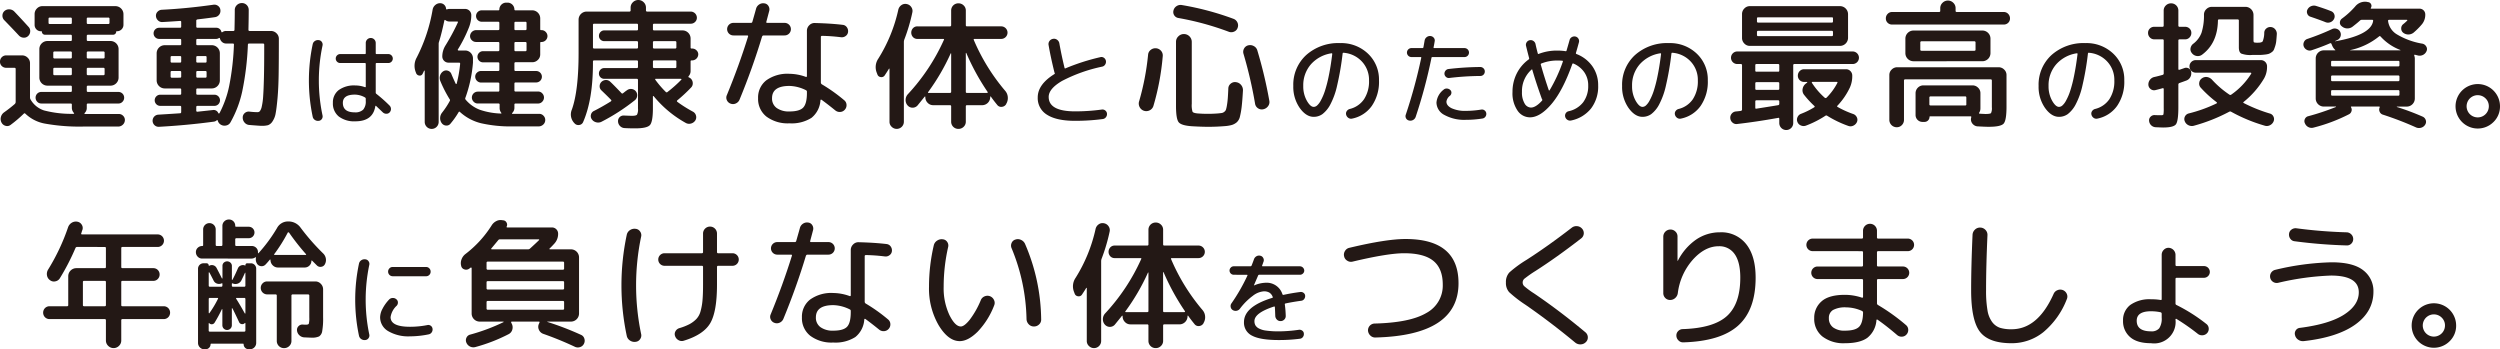
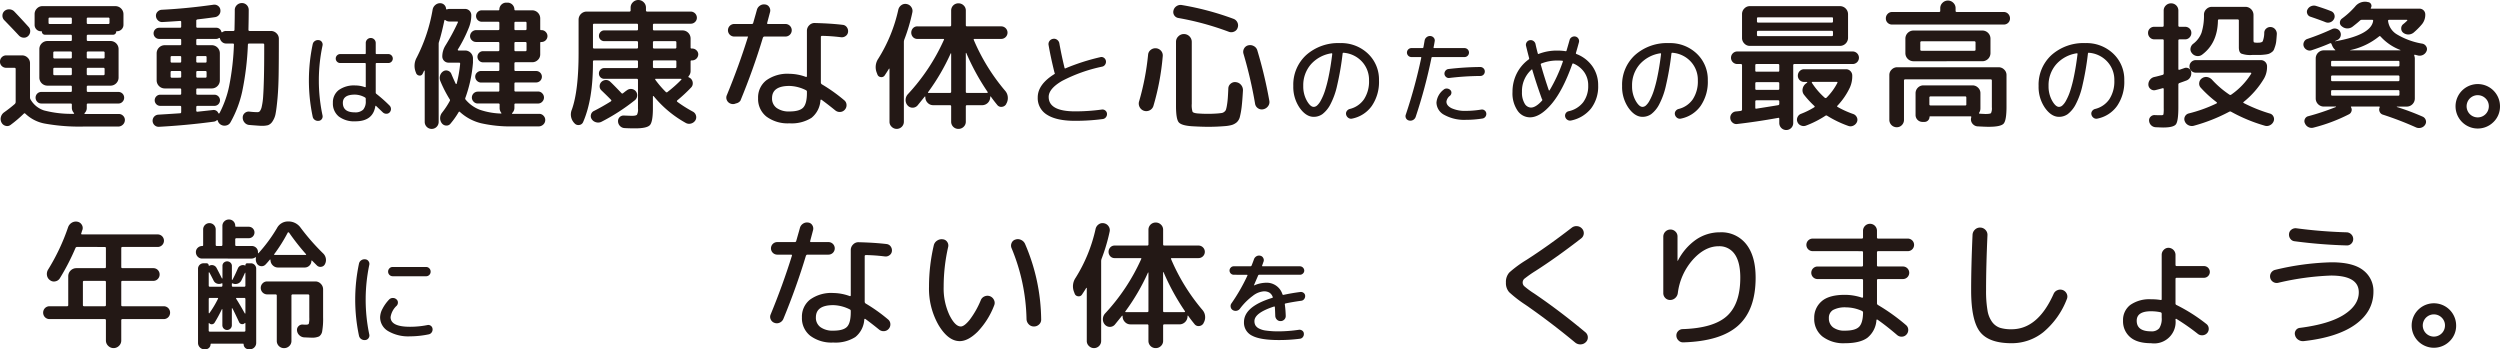
<svg xmlns="http://www.w3.org/2000/svg" id="レイヤー_1" data-name="レイヤー 1" width="688.424" height="96.163" viewBox="0 0 688.424 96.163">
  <defs>
    <style>.cls-1{fill:#231815;}</style>
  </defs>
  <path class="cls-1" d="M605.755,506.169a1.7,1.7,0,0,1-1.229-.48,1.6,1.6,0,0,1-.5-1.21,1.7,1.7,0,0,1,1.728-1.728H610.1a2.135,2.135,0,0,1,1.537.634,2.04,2.04,0,0,1,.653,1.517v9.45a1.141,1.141,0,0,0,.192.614,6.664,6.664,0,0,0,3.649,2.939,29.809,29.809,0,0,0,8.182.941.124.124,0,0,0,.115-.077.127.127,0,0,0-.038-.154,2.1,2.1,0,0,1-.576-1.421v-.883c0-.205-.116-.308-.346-.308H615.4a1.483,1.483,0,0,1-1.114-.48,1.582,1.582,0,0,1-.461-1.133,1.574,1.574,0,0,1,1.575-1.575h8.067c.23,0,.346-.1.346-.307v-1.076a.306.306,0,0,0-.346-.346h-6.415a2.229,2.229,0,0,1-2.19-2.189v-7.913a2.231,2.231,0,0,1,2.19-2.19h6.415c.23,0,.346-.1.346-.307v-1.075a.306.306,0,0,0-.346-.346H616.4a.852.852,0,0,1-.845-.845.1.1,0,0,0-.115-.116h-.154a1.635,1.635,0,0,1-1.229-.518,1.736,1.736,0,0,1-.5-1.248v-2.958a2.139,2.139,0,0,1,.634-1.537,2.042,2.042,0,0,1,1.518-.653h20.128a2.231,2.231,0,0,1,2.189,2.19v2.958a1.77,1.77,0,0,1-1.767,1.766h-.115a.1.1,0,0,0-.116.116.852.852,0,0,1-.845.845h-6.914a.306.306,0,0,0-.346.346v1.075c0,.2.116.307.346.307h6.223a2.231,2.231,0,0,1,2.189,2.19V508.9a2.229,2.229,0,0,1-2.189,2.189h-6.223a.306.306,0,0,0-.346.346v1.076c0,.2.116.307.346.307h8.374a1.574,1.574,0,0,1,1.575,1.575,1.578,1.578,0,0,1-.461,1.133,1.485,1.485,0,0,1-1.114.48h-8.374c-.23,0-.346.1-.346.308v.883a1.927,1.927,0,0,1-.576,1.421.182.182,0,0,0-.057.173q.018.1.1.1h9.372a1.6,1.6,0,0,1,1.191.519,1.562,1.562,0,0,1,.461,1.21,1.748,1.748,0,0,1-.576,1.229,1.808,1.808,0,0,1-1.268.5h-9.488a53.241,53.241,0,0,1-10.544-.787,10.462,10.462,0,0,1-5.473-2.708c-.18-.179-.333-.205-.461-.077a34.887,34.887,0,0,1-3.65,3.111,1.529,1.529,0,0,1-1.363.269,1.742,1.742,0,0,1-1.133-.883,2.089,2.089,0,0,1-.193-1.517,2.25,2.25,0,0,1,.846-1.288,37.441,37.441,0,0,0,3-2.342.785.785,0,0,0,.23-.577v-9.027c0-.23-.1-.346-.307-.346Zm-.5-15.633a1.87,1.87,0,0,1,1.364-.461,1.947,1.947,0,0,1,1.325.576q1.767,1.844,3.956,4.264a1.627,1.627,0,0,1,.442,1.287,1.834,1.834,0,0,1-.595,1.248,1.658,1.658,0,0,1-1.306.423,1.89,1.89,0,0,1-1.229-.615q-1.345-1.459-4.034-4.225a1.73,1.73,0,0,1-.48-1.268A1.675,1.675,0,0,1,605.256,490.536Zm18.208,3.572a.306.306,0,0,0,.346-.345v-1.076a.306.306,0,0,0-.346-.346H617.7c-.205,0-.307.116-.307.346v1.076q0,.345.307.345Zm-4.763,7.913v1.229a.305.305,0,0,0,.345.346h4.418a.306.306,0,0,0,.346-.346v-1.229a.306.306,0,0,0-.346-.346h-4.418A.306.306,0,0,0,618.7,502.021Zm.345,6.185h4.418a.306.306,0,0,0,.346-.346v-1.345a.306.306,0,0,0-.346-.346h-4.418a.306.306,0,0,0-.345.346v1.345A.306.306,0,0,0,619.046,508.206Zm8.873-15.519v1.076a.306.306,0,0,0,.346.345h5.57a.306.306,0,0,0,.346-.345v-1.076a.306.306,0,0,0-.346-.346h-5.57A.306.306,0,0,0,627.919,492.687Zm4.572,8.988h-4.226a.306.306,0,0,0-.346.346v1.229a.306.306,0,0,0,.346.346h4.226a.305.305,0,0,0,.345-.346v-1.229A.306.306,0,0,0,632.491,501.675Zm.345,6.185v-1.345a.306.306,0,0,0-.345-.346h-4.226a.306.306,0,0,0-.346.346v1.345a.306.306,0,0,0,.346.346h4.226A.306.306,0,0,0,632.836,507.86Z" transform="translate(-604.027 -487.501)" />
  <path class="cls-1" d="M647.817,522.418a1.624,1.624,0,0,1-1.21-.422,1.674,1.674,0,0,1,1.018-2.92q4.416-.268,5.992-.384.308,0,.307-.384V517q0-.346-.307-.346h-5.454a1.506,1.506,0,0,1-1.076-.442,1.53,1.53,0,0,1,0-2.189,1.51,1.51,0,0,1,1.076-.442h5.454a.271.271,0,0,0,.307-.307V512.2c0-.23-.1-.346-.307-.346h-4.263a2.229,2.229,0,0,1-2.19-2.189v-7.529a2.231,2.231,0,0,1,2.19-2.189h4.263a.271.271,0,0,0,.307-.307v-1.076q0-.346-.307-.346h-5.762a1.5,1.5,0,0,1-1.075-.442,1.53,1.53,0,0,1,0-2.189,1.5,1.5,0,0,1,1.075-.441h5.762c.205,0,.307-.116.307-.346v-1.23a.271.271,0,0,0-.307-.307q-3.3.231-4.878.307a1.555,1.555,0,0,1-1.21-.461,1.731,1.731,0,0,1-.557-1.191,1.523,1.523,0,0,1,.442-1.19,1.7,1.7,0,0,1,1.171-.538q6.876-.346,14.174-1.383a1.679,1.679,0,0,1,1.306.308,1.566,1.566,0,0,1,.653,1.152,1.748,1.748,0,0,1-.345,1.287,1.731,1.731,0,0,1-1.153.672q-1.5.231-4.8.615-.346.077-.346.346V494.8a.306.306,0,0,0,.346.346h5.108a1.415,1.415,0,0,1,1.46,1.113c.051.154.154.18.307.077a1.653,1.653,0,0,1,1-.307h1.959a.306.306,0,0,0,.346-.346q.077-3.38.077-5.416a1.825,1.825,0,0,1,.576-1.364,1.92,1.92,0,0,1,1.383-.557,1.8,1.8,0,0,1,1.345.557,1.9,1.9,0,0,1,.537,1.364q0,2.037-.077,5.416c0,.231.1.346.308.346h5.877a2.134,2.134,0,0,1,1.536.634,2.04,2.04,0,0,1,.653,1.517v.307q0,5.8-.058,9.527t-.307,6.51q-.25,2.785-.518,4.187a5.579,5.579,0,0,1-.884,2.247,2.487,2.487,0,0,1-1.229,1.018,6.718,6.718,0,0,1-1.729.173q-.576,0-3.341-.231a1.86,1.86,0,0,1-1.345-.633,2.023,2.023,0,0,1-.538-1.4,1.574,1.574,0,0,1,.557-1.249,1.633,1.633,0,0,1,1.287-.4,20.418,20.418,0,0,0,2.228.154.86.86,0,0,0,.653-.288,3.215,3.215,0,0,0,.518-1.268,17.279,17.279,0,0,0,.385-2.843q.134-1.861.211-5.07t.077-7.894v-1.229q0-.308-.346-.307h-3.8q-.345,0-.345.307a78.107,78.107,0,0,1-1.556,12.849,30.277,30.277,0,0,1-3.246,8.547,1.7,1.7,0,0,1-1.191.864,1.978,1.978,0,0,1-1.5-.25,1.8,1.8,0,0,1-.806-1.114.251.251,0,0,0-.135-.115c-.064-.026-.109-.013-.134.039a1.429,1.429,0,0,1-.845.384Q655.461,522,647.817,522.418Zm3.188-19.168V504.4a.306.306,0,0,0,.346.346h2.266c.205,0,.307-.116.307-.346V503.25a.271.271,0,0,0-.307-.307h-2.266C651.121,502.943,651.005,503.045,651.005,503.25Zm2.612,5.647q.308,0,.307-.346V507.4q0-.346-.307-.346h-2.266a.306.306,0,0,0-.346.346v1.152a.306.306,0,0,0,.346.346Zm4.456,8.1v.96a.272.272,0,0,0,.307.308q2.19-.231,4.264-.461a1.365,1.365,0,0,1,1.5.845.179.179,0,0,0,.135.1.182.182,0,0,0,.173-.058,28.15,28.15,0,0,0,2.688-7.529,71.274,71.274,0,0,0,1.306-11.37.271.271,0,0,0-.307-.307h-1.844a1.627,1.627,0,0,1-1.075-.384,1.842,1.842,0,0,1-.615-.96c-.052-.2-.153-.256-.307-.154a1.355,1.355,0,0,1-.769.23h-5.108a.306.306,0,0,0-.346.346v1.076q0,.308.346.307h3.956a2.231,2.231,0,0,1,2.19,2.189v7.529a2.229,2.229,0,0,1-2.19,2.189h-3.956a.306.306,0,0,0-.346.346v1.076q0,.308.346.307h4.609a1.537,1.537,0,1,1,0,3.073h-4.609A.306.306,0,0,0,658.073,517Zm0-13.752V504.4a.306.306,0,0,0,.346.346h2.189c.205,0,.308-.116.308-.346V503.25a.272.272,0,0,0-.308-.307h-2.189Q658.073,502.943,658.073,503.25Zm0,4.149v1.152a.306.306,0,0,0,.346.346h2.189q.308,0,.308-.346V507.4q0-.346-.308-.346h-2.189A.306.306,0,0,0,658.073,507.4Z" transform="translate(-604.027 -487.501)" />
  <path class="cls-1" d="M691.8,520.772a1.491,1.491,0,0,1-1.07-.247,1.354,1.354,0,0,1-.6-.9,48.123,48.123,0,0,1,0-19.92,1.354,1.354,0,0,1,.6-.906,1.5,1.5,0,0,1,1.07-.247,1.106,1.106,0,0,1,.85.508,1.232,1.232,0,0,1,.193.974,46.151,46.151,0,0,0,0,19.261,1.232,1.232,0,0,1-.193.974A1.106,1.106,0,0,1,691.8,520.772Zm10.07.137a6.986,6.986,0,0,1-4.555-1.331,4.573,4.573,0,0,1-1.619-3.745,4.256,4.256,0,0,1,1.6-3.526,7.191,7.191,0,0,1,4.569-1.275,7.68,7.68,0,0,1,2.633.466c.165.037.248-.009.248-.137v-6.256a.219.219,0,0,0-.248-.247h-6.749a1.235,1.235,0,1,1,0-2.469H704.5a.219.219,0,0,0,.248-.247v-2.771a1.372,1.372,0,1,1,2.743,0v2.771c0,.165.073.247.219.247h3.211a1.235,1.235,0,1,1,0,2.469h-3.211c-.146,0-.219.082-.219.247v7.847a.426.426,0,0,0,.165.384,40.246,40.246,0,0,1,3.649,3.238,1.358,1.358,0,0,1,0,1.893,1.2,1.2,0,0,1-.947.357,1.383,1.383,0,0,1-.946-.412q-.111-.11-1.839-1.756c-.091-.055-.155-.027-.192.082Q706.724,520.91,701.869,520.909Zm-.138-7.353q-3.293,0-3.292,2.277,0,2.607,3.292,2.606a3.087,3.087,0,0,0,2.3-.74,3.405,3.405,0,0,0,.714-2.415v-.6a.412.412,0,0,0-.22-.357A5.773,5.773,0,0,0,701.731,513.556Z" transform="translate(-604.027 -487.501)" />
  <path class="cls-1" d="M753.171,495.8a1.523,1.523,0,0,1,1.133.5,1.614,1.614,0,0,1,.48,1.152,1.64,1.64,0,0,1-1.613,1.613h-.154c-.153,0-.23.09-.23.269v3.15a2.044,2.044,0,0,1-.653,1.518,2.138,2.138,0,0,1-1.537.633h-4.609c-.205,0-.307.116-.307.346v1.729q0,.345.307.345h5.685a1.575,1.575,0,1,1,0,3.15h-5.685q-.308,0-.307.346v1.844a.271.271,0,0,0,.307.307h6.222a1.526,1.526,0,0,1,1.134.5,1.624,1.624,0,0,1,0,2.305,1.523,1.523,0,0,1-1.134.5h-6.222a.272.272,0,0,0-.307.308v.883a1.953,1.953,0,0,1-.615,1.421.129.129,0,0,0,.077.231h7.375a1.57,1.57,0,0,1,1.19.537,1.616,1.616,0,0,1,.461,1.23,1.677,1.677,0,0,1-.576,1.21,1.842,1.842,0,0,1-1.267.48h-6.991a36.775,36.775,0,0,1-8.816-.865,13.254,13.254,0,0,1-5.819-3.092c-.154-.153-.283-.14-.385.039a21.893,21.893,0,0,1-2.228,3.15,1.356,1.356,0,0,1-1.19.537,1.569,1.569,0,0,1-1.191-.614,2.251,2.251,0,0,1-.48-1.46,2.442,2.442,0,0,1,.519-1.459,22.274,22.274,0,0,0,2.112-3.189.447.447,0,0,0-.038-.576,34.464,34.464,0,0,1-2.535-4.955,2.21,2.21,0,0,1-.077-1.517,2.076,2.076,0,0,1,.883-1.172,1.444,1.444,0,0,1,1.287-.154,1.5,1.5,0,0,1,.941.884q.384.96,1.191,2.689a.157.157,0,0,0,.269,0,34.326,34.326,0,0,0,.96-5.493c0-.2-.09-.307-.269-.307h-2.958a1.707,1.707,0,0,1-1.69-1.691,5.725,5.725,0,0,1,.922-3.111,58.143,58.143,0,0,0,3.342-6.223c.1-.2.039-.307-.192-.307h-2.151a1.727,1.727,0,0,1-1.075-.384c-.129-.077-.218-.052-.27.076q-.729,3.5-1.459,5.839a1.843,1.843,0,0,0-.115.653v21.473a1.921,1.921,0,1,1-3.842,0V507.015c0-.051-.019-.077-.057-.077a.13.13,0,0,0-.1.038,3.058,3.058,0,0,0-.212.423,3.113,3.113,0,0,1-.211.422.84.84,0,0,1-.941.481,1.035,1.035,0,0,1-.864-.711l-.116-.307a4.673,4.673,0,0,1,.308-3.957,45.6,45.6,0,0,0,4.379-13.214,2.124,2.124,0,0,1,.768-1.267,1.97,1.97,0,0,1,1.383-.461,1.6,1.6,0,0,1,1.037.442,1.637,1.637,0,0,1,.5,1.017c0,.206.1.282.308.231a1.442,1.442,0,0,1,.576-.116h4.341a1.706,1.706,0,0,1,1.728,1.729,9.118,9.118,0,0,1-.653,3.38,37.975,37.975,0,0,1-3.034,6.031.153.153,0,0,0-.02.193.186.186,0,0,0,.173.115h1.844a2.165,2.165,0,0,1,2.151,2.151v1.191a36.961,36.961,0,0,1-2.074,9.641.475.475,0,0,0,.076.576,9.494,9.494,0,0,0,3.9,2.766,19.879,19.879,0,0,0,5.82,1.037.121.121,0,0,0,.115-.077.076.076,0,0,0-.038-.115,2.141,2.141,0,0,1-.461-1.383v-.883A.273.273,0,0,0,741.3,516h-5.723a1.519,1.519,0,0,1-1.133-.5,1.614,1.614,0,0,1-.48-1.152,1.64,1.64,0,0,1,1.613-1.614h5.608a.305.305,0,0,0,.346-.345v-1.844q0-.308-.346-.308H736.5a1.64,1.64,0,0,1-1.613-1.613,1.485,1.485,0,0,1,.48-1.114,1.582,1.582,0,0,1,1.133-.461h4.686q.346,0,.346-.307v-1.767q0-.307-.346-.308h-4.148a1.509,1.509,0,0,1-1.076-.441,1.53,1.53,0,0,1,0-2.189,1.506,1.506,0,0,1,1.076-.442h4.148a.306.306,0,0,0,.346-.346v-1.844a.306.306,0,0,0-.346-.346h-6.069a1.606,1.606,0,0,1-1.152-.48,1.52,1.52,0,0,1-.5-1.133,1.71,1.71,0,0,1,1.652-1.652h6.069q.346,0,.346-.307v-1.652a.305.305,0,0,0-.346-.345h-4.494a1.575,1.575,0,1,1,0-3.15h4.571a.238.238,0,0,0,.269-.269,1.905,1.905,0,0,1,1.843-1.844h.461a1.9,1.9,0,0,1,1.845,1.844.237.237,0,0,0,.268.269H750.6a2.231,2.231,0,0,1,2.19,2.189v3.035a.2.2,0,0,0,.23.23Zm-4.149-.307v-1.652a.3.3,0,0,0-.345-.345h-2.689q-.308,0-.307.345v1.652a.271.271,0,0,0,.307.307h2.689Q749.022,495.8,749.022,495.491Zm0,5.762v-1.844a.306.306,0,0,0-.345-.346h-2.689c-.205,0-.307.116-.307.346v1.844c0,.23.1.346.307.346h2.689A.306.306,0,0,0,749.022,501.253Z" transform="translate(-604.027 -487.501)" />
  <path class="cls-1" d="M762.2,521.419l-.077-.077a3.436,3.436,0,0,1-.615-3.687q1.844-5.186,1.844-15.557v-9.219a2.231,2.231,0,0,1,2.19-2.19h11.792a.306.306,0,0,0,.346-.345v-.73a2.006,2.006,0,0,1,.634-1.5,2.086,2.086,0,0,1,2.958,0,2.009,2.009,0,0,1,.633,1.5v.73a.306.306,0,0,0,.346.345h11.984a1.707,1.707,0,0,1,1.691,1.691,1.562,1.562,0,0,1-.5,1.171,1.655,1.655,0,0,1-1.191.48H784.169a.305.305,0,0,0-.345.346v1.152a.305.305,0,0,0,.345.346h7.836a2.231,2.231,0,0,1,2.19,2.189V500.6a.238.238,0,0,0,.269.269h.192a1.618,1.618,0,0,1,1.153.48,1.524,1.524,0,0,1,.5,1.133,1.708,1.708,0,0,1-1.652,1.652h-.192a.238.238,0,0,0-.269.269v2.65a2.093,2.093,0,0,1-.538,1.422.2.2,0,0,0-.057.192.183.183,0,0,0,.134.153,1.494,1.494,0,0,1,.538.346,1.749,1.749,0,0,1,.519,1.229,1.61,1.61,0,0,1-.48,1.229,42.866,42.866,0,0,1-3.765,3.5c-.154.153-.154.295,0,.422a35.678,35.678,0,0,0,4.264,2.689,1.7,1.7,0,0,1,.864,1.057,1.657,1.657,0,0,1-.173,1.363,2,2,0,0,1-1.19.864,1.875,1.875,0,0,1-1.46-.173,30.644,30.644,0,0,1-8.8-7.336.111.111,0,0,0-.134-.058c-.065.013-.1.045-.1.1v3.227q0,3.725-.807,4.647t-4.072.922q-1.691,0-2.919-.076a1.852,1.852,0,0,1-1.248-.557,1.886,1.886,0,0,1-.557-1.287,1.52,1.52,0,0,1,1.613-1.613q1.92.076,2.228.076,1.113,0,1.383-.307a3.135,3.135,0,0,0,.269-1.69V509.55a.306.306,0,0,0-.346-.346h-8.95a1.443,1.443,0,0,1-1.46-1.459,1.476,1.476,0,0,1,.423-1.057,1.379,1.379,0,0,1,1.037-.441h8.95a.306.306,0,0,0,.346-.346v-1.46q0-.307-.346-.307H767.652q-.345,0-.345.307v.461q0,9.988-2.689,16.172a1.324,1.324,0,0,1-1.1.844A1.393,1.393,0,0,1,762.2,521.419Zm5.416-3.38q2.266-1.152,4.609-2.612c.179-.154.205-.294.077-.423q-.807-.845-2.651-2.611a1.5,1.5,0,0,1-.5-1.153,1.626,1.626,0,0,1,.5-1.191,1.82,1.82,0,0,1,1.211-.518,1.662,1.662,0,0,1,1.21.48q.805.73,3.034,3.073c.154.205.32.23.5.077.127-.1.307-.244.537-.423a6.121,6.121,0,0,1,.538-.384,1.7,1.7,0,0,1,1.268-.346,1.717,1.717,0,0,1,1.536,1.883,1.751,1.751,0,0,1-.614,1.19,55.1,55.1,0,0,1-9.22,5.954,2.022,2.022,0,0,1-1.478.134,2,2,0,0,1-1.21-.864,1.53,1.53,0,0,1-.192-1.286A1.5,1.5,0,0,1,767.614,518.039Zm-.307-23.662v6.146a.306.306,0,0,0,.345.346h11.716a.306.306,0,0,0,.346-.346v-1.344a.306.306,0,0,0-.346-.346h-8.95a1.444,1.444,0,0,1-1.46-1.46,1.475,1.475,0,0,1,.423-1.056,1.38,1.38,0,0,1,1.037-.442h8.95a.306.306,0,0,0,.346-.346v-1.152a.306.306,0,0,0-.346-.346H767.652A.305.305,0,0,0,767.307,494.377Zm16.517,4.8v1.344a.306.306,0,0,0,.345.346h5.762a.306.306,0,0,0,.346-.346v-1.344a.306.306,0,0,0-.346-.346h-5.762A.305.305,0,0,0,783.824,499.179Zm0,5.262v1.46a.306.306,0,0,0,.345.346h5.762a.306.306,0,0,0,.346-.346v-1.46q0-.307-.346-.307h-5.762Q783.824,504.134,783.824,504.441Zm4.033,8.374a35.355,35.355,0,0,0,3.8-3.38c.051-.1.012-.179-.116-.231H784.63q-.308,0-.115.308a27.132,27.132,0,0,0,2.843,3.3A.327.327,0,0,0,787.857,512.815Z" transform="translate(-604.027 -487.501)" />
-   <path class="cls-1" d="M806.66,515.984a1.82,1.82,0,0,1-1.441.058,1.747,1.747,0,0,1-1.037-.961,1.632,1.632,0,0,1,0-1.383q3.381-8.218,5.839-16.133c.051-.2-.026-.307-.23-.307h-3.765a1.729,1.729,0,1,1,0-3.457h4.763a.385.385,0,0,0,.422-.307q.77-2.688,1-3.535a2,2,0,0,1,.846-1.209,1.941,1.941,0,0,1,1.421-.327,1.482,1.482,0,0,1,1.133.692,1.715,1.715,0,0,1,.249,1.344q-.269,1.036-.806,3.035-.078.308.23.307h4.763a1.729,1.729,0,1,1,0,3.457h-5.761q-.27,0-.423.346-2.613,8.682-6.184,17.324A1.957,1.957,0,0,1,806.66,515.984Zm29.4-21.645a1.57,1.57,0,0,1,1.153.653,1.818,1.818,0,0,1,.345,1.306,1.544,1.544,0,0,1-.652,1.114,1.746,1.746,0,0,1-1.268.345,49.323,49.323,0,0,0-5.186-.384q-.384,0-.384.308v12.6a.619.619,0,0,0,.307.461,45.07,45.07,0,0,1,6.146,4.379,1.706,1.706,0,0,1,.615,1.248,1.818,1.818,0,0,1-.461,1.325,1.789,1.789,0,0,1-1.268.634,1.9,1.9,0,0,1-1.383-.442q-2.227-1.8-3.725-2.881-.27-.192-.346.116a6.69,6.69,0,0,1-2.478,4.839,10.208,10.208,0,0,1-6.05,1.5,9.8,9.8,0,0,1-6.357-1.863,6.172,6.172,0,0,1-2.285-5.052,5.969,5.969,0,0,1,2.247-4.916,9.981,9.981,0,0,1,6.395-1.806,13.475,13.475,0,0,1,4.494.846q.308.077.308-.231V495.99a2.1,2.1,0,0,1,.653-1.536,1.975,1.975,0,0,1,1.536-.615Q832.877,493.955,836.064,494.339Zm-9.833,18.745v-.308a.429.429,0,0,0-.231-.422,10.754,10.754,0,0,0-4.571-1.191q-4.8,0-4.8,3.38a3.176,3.176,0,0,0,1.268,2.689,5.729,5.729,0,0,0,3.533.961q2.766,0,3.784-1.076T826.231,513.084Z" transform="translate(-604.027 -487.501)" />
+   <path class="cls-1" d="M806.66,515.984a1.82,1.82,0,0,1-1.441.058,1.747,1.747,0,0,1-1.037-.961,1.632,1.632,0,0,1,0-1.383q3.381-8.218,5.839-16.133h-3.765a1.729,1.729,0,1,1,0-3.457h4.763a.385.385,0,0,0,.422-.307q.77-2.688,1-3.535a2,2,0,0,1,.846-1.209,1.941,1.941,0,0,1,1.421-.327,1.482,1.482,0,0,1,1.133.692,1.715,1.715,0,0,1,.249,1.344q-.269,1.036-.806,3.035-.078.308.23.307h4.763a1.729,1.729,0,1,1,0,3.457h-5.761q-.27,0-.423.346-2.613,8.682-6.184,17.324A1.957,1.957,0,0,1,806.66,515.984Zm29.4-21.645a1.57,1.57,0,0,1,1.153.653,1.818,1.818,0,0,1,.345,1.306,1.544,1.544,0,0,1-.652,1.114,1.746,1.746,0,0,1-1.268.345,49.323,49.323,0,0,0-5.186-.384q-.384,0-.384.308v12.6a.619.619,0,0,0,.307.461,45.07,45.07,0,0,1,6.146,4.379,1.706,1.706,0,0,1,.615,1.248,1.818,1.818,0,0,1-.461,1.325,1.789,1.789,0,0,1-1.268.634,1.9,1.9,0,0,1-1.383-.442q-2.227-1.8-3.725-2.881-.27-.192-.346.116a6.69,6.69,0,0,1-2.478,4.839,10.208,10.208,0,0,1-6.05,1.5,9.8,9.8,0,0,1-6.357-1.863,6.172,6.172,0,0,1-2.285-5.052,5.969,5.969,0,0,1,2.247-4.916,9.981,9.981,0,0,1,6.395-1.806,13.475,13.475,0,0,1,4.494.846q.308.077.308-.231V495.99a2.1,2.1,0,0,1,.653-1.536,1.975,1.975,0,0,1,1.536-.615Q832.877,493.955,836.064,494.339Zm-9.833,18.745v-.308a.429.429,0,0,0-.231-.422,10.754,10.754,0,0,0-4.571-1.191q-4.8,0-4.8,3.38a3.176,3.176,0,0,0,1.268,2.689,5.729,5.729,0,0,0,3.533.961q2.766,0,3.784-1.076T826.231,513.084Z" transform="translate(-604.027 -487.501)" />
  <path class="cls-1" d="M845.628,507.975l-.191-.5a4.146,4.146,0,0,1,.46-3.842,42.534,42.534,0,0,0,5.493-13.444,2.092,2.092,0,0,1,.845-1.268,1.839,1.839,0,0,1,1.46-.307,1.915,1.915,0,0,1,1.267.826,1.824,1.824,0,0,1,.308,1.44,49.3,49.3,0,0,1-2.228,7.529,2.069,2.069,0,0,0-.115.653v21.972a1.967,1.967,0,0,1-1.959,1.959,1.948,1.948,0,0,1-1.4-.576,1.853,1.853,0,0,1-.6-1.383V506.477c0-.051-.019-.077-.057-.077a.132.132,0,0,0-.1.038q-.384.656-1.152,1.806a1.053,1.053,0,0,1-1.1.48A1.074,1.074,0,0,1,845.628,507.975Zm23.758,14.443a2,2,0,0,1-1.44.576,1.967,1.967,0,0,1-2-2V516.81a.306.306,0,0,0-.346-.346h-4.61a2.036,2.036,0,0,1-1.517-.653,2.135,2.135,0,0,1-.634-1.537V514.2a.129.129,0,0,0-.057-.115c-.039-.026-.084-.013-.135.038l-1.959,2.42a1.819,1.819,0,0,1-2.727,0,2.171,2.171,0,0,1-.557-1.537,2.326,2.326,0,0,1,.595-1.536,55,55,0,0,0,9.949-14.981c.1-.179.039-.269-.192-.269h-7.106a1.606,1.606,0,0,1-1.21-.5,1.811,1.811,0,0,1,0-2.458,1.607,1.607,0,0,1,1.21-.5h8.95a.306.306,0,0,0,.346-.345v-4a1.969,1.969,0,0,1,2-2,1.992,1.992,0,0,1,1.44.577,1.9,1.9,0,0,1,.6,1.42v4q0,.345.307.345H879.7a1.737,1.737,0,0,1,1.249.5,1.717,1.717,0,0,1,0,2.458,1.736,1.736,0,0,1-1.249.5h-7.337q-.269,0-.192.269a54.526,54.526,0,0,0,8.682,14.059,2.957,2.957,0,0,1,.691,1.709,3.047,3.047,0,0,1-.422,1.825l-.039.115a1.535,1.535,0,0,1-1.191.73,1.366,1.366,0,0,1-1.267-.538q-1.154-1.42-1.729-2.266a.094.094,0,0,0-.115-.058.091.091,0,0,0-.077.1v.115a2.231,2.231,0,0,1-2.189,2.19h-4.226c-.205,0-.307.116-.307.346V521A1.9,1.9,0,0,1,869.386,522.418Zm-3.783-9.334c.23,0,.346-.1.346-.308V502.251a.126.126,0,0,0-.116-.076,57.96,57.96,0,0,1-6.223,10.679c-.1.153-.064.23.116.23Zm4.379-10.948v10.64a.271.271,0,0,0,.307.308h5.57a.163.163,0,0,0,.134-.077.137.137,0,0,0,.02-.153A63.224,63.224,0,0,1,870.1,502.06.121.121,0,0,0,869.982,502.136Z" transform="translate(-604.027 -487.501)" />
  <path class="cls-1" d="M900.075,520.772q-5.076,0-7.682-1.647a5.331,5.331,0,0,1-2.607-4.8q0-3.567,4.582-6.42a.221.221,0,0,0,.082-.33l-.054-.109a.236.236,0,0,1-.028-.11q-1.043-4.226-1.591-7.436a1.433,1.433,0,0,1,.246-1.125,1.481,1.481,0,0,1,.988-.6,1.394,1.394,0,0,1,1.112.261,1.5,1.5,0,0,1,.617.974q.631,3.512,1.427,6.749.054.247.274.137a58.663,58.663,0,0,1,9.576-3.073,1.169,1.169,0,0,1,.987.165,1.285,1.285,0,0,1,.549.823,1.367,1.367,0,0,1-.192,1.029,1.249,1.249,0,0,1-.823.59,42.588,42.588,0,0,0-11.057,3.937q-3.678,2.154-3.677,4.4,0,3.978,7.271,3.978a53.406,53.406,0,0,0,7.326-.494,1.235,1.235,0,0,1,.974.247,1.2,1.2,0,0,1,.48.851,1.366,1.366,0,0,1-.274.988,1.287,1.287,0,0,1-.851.521A57.522,57.522,0,0,1,900.075,520.772Z" transform="translate(-604.027 -487.501)" />
  <path class="cls-1" d="M920.6,517.885a2.052,2.052,0,0,1-2.765-.922,2.069,2.069,0,0,1-.116-1.613,70.567,70.567,0,0,0,2.459-12.791,1.855,1.855,0,0,1,.73-1.325,2.054,2.054,0,0,1,2.842.268,1.932,1.932,0,0,1,.461,1.479,68.807,68.807,0,0,1-2.574,13.714A1.985,1.985,0,0,1,920.6,517.885Zm7.913-25.428a1.656,1.656,0,0,1-1.344-2.075,1.921,1.921,0,0,1,.845-1.191,1.991,1.991,0,0,1,1.421-.307,78.232,78.232,0,0,1,14.251,3.8,1.884,1.884,0,0,1,1.076.98,1.854,1.854,0,0,1,.076,1.479,1.672,1.672,0,0,1-.959,1.056,1.871,1.871,0,0,1-1.461.057A77.89,77.89,0,0,0,928.511,492.457Zm15.864,17.669a2.1,2.1,0,0,1,1.422.788,2.217,2.217,0,0,1,.5,1.517q-.156,2.764-.346,4.4a21.342,21.342,0,0,1-.48,2.747,2.984,2.984,0,0,1-.9,1.613,3.912,3.912,0,0,1-1.287.71,9.823,9.823,0,0,1-1.939.327q-2.306.192-4.533.192-1.923,0-4.534-.154-2.958-.192-3.687-1.114t-.73-4.494V499.025a2.036,2.036,0,0,1,.653-1.517,2.131,2.131,0,0,1,1.537-.634,2.167,2.167,0,0,1,2.151,2.151V516.08a6.153,6.153,0,0,0,.211,2.19q.212.345,1.324.46,1.383.115,2.881.116,1.383,0,2.883-.116.691-.077.979-.115a1.475,1.475,0,0,0,.652-.307,1.28,1.28,0,0,0,.48-.6,8.6,8.6,0,0,0,.27-1.19q.152-.864.23-1.863t.155-2.805a1.74,1.74,0,0,1,.672-1.325A1.783,1.783,0,0,1,944.375,510.126Zm5.264,5.954a118.058,118.058,0,0,0-3.19-13.751,1.824,1.824,0,0,1,.155-1.46,1.748,1.748,0,0,1,1.152-.884,2.081,2.081,0,0,1,1.537.212,1.926,1.926,0,0,1,.959,1.171,123.39,123.39,0,0,1,3.305,13.867,1.858,1.858,0,0,1-.328,1.479,2.145,2.145,0,0,1-1.286.864,1.819,1.819,0,0,1-1.48-.249A1.845,1.845,0,0,1,949.639,516.08Z" transform="translate(-604.027 -487.501)" />
  <path class="cls-1" d="M965.787,519.674q-2.112,0-3.868-2.469a10.143,10.143,0,0,1-1.756-6.036,11.041,11.041,0,0,1,3.566-8.52,13.248,13.248,0,0,1,9.33-3.278,10.634,10.634,0,0,1,7.669,2.908,9.792,9.792,0,0,1,3.031,7.381,11.672,11.672,0,0,1-1.989,7.024,8.746,8.746,0,0,1-5.447,3.484,1.263,1.263,0,0,1-1.014-.219,1.5,1.5,0,0,1-.605-.906,1.2,1.2,0,0,1,.192-.96,1.407,1.407,0,0,1,.824-.576,6.67,6.67,0,0,0,3.924-2.689,8.947,8.947,0,0,0,1.372-5.158,7.376,7.376,0,0,0-1.962-5.213,7.64,7.64,0,0,0-5.035-2.415q-.221-.054-.275.219a77.339,77.339,0,0,1-1.5,8.739,20.645,20.645,0,0,1-1.935,5.378,8,8,0,0,1-2.139,2.566A4.108,4.108,0,0,1,965.787,519.674Zm4.912-17.5a9.423,9.423,0,0,0-5.693,3.046,8.752,8.752,0,0,0-2.1,5.954,8.051,8.051,0,0,0,.975,4.047q.972,1.715,1.906,1.715a1.473,1.473,0,0,0,.906-.371,4.882,4.882,0,0,0,1.042-1.385,15.445,15.445,0,0,0,1.112-2.579,36.731,36.731,0,0,0,1.084-4.212q.548-2.647.96-6.023a.242.242,0,0,0-.055-.151A.116.116,0,0,0,970.7,502.169Z" transform="translate(-604.027 -487.501)" />
  <path class="cls-1" d="M992.046,520.689a1.169,1.169,0,0,1-.823-.589,1.188,1.188,0,0,1-.083-1.029,139.877,139.877,0,0,0,4.253-15.639c.037-.147-.019-.22-.164-.22h-2.5a1.235,1.235,0,1,1,0-2.469h2.991a.259.259,0,0,0,.274-.22q.109-.6.33-1.866a1.479,1.479,0,0,1,.576-.932,1.434,1.434,0,0,1,1.042-.3,1.31,1.31,0,0,1,.906.48,1.107,1.107,0,0,1,.247.974q-.082.549-.3,1.646c-.037.146.027.22.192.22h8.286a1.235,1.235,0,1,1,0,2.469h-8.78c-.164,0-.256.064-.274.192a139.308,139.308,0,0,1-4.363,16.3,1.547,1.547,0,0,1-1.81.987Zm19.892-3.018a1.129,1.129,0,0,1,.9.234,1.152,1.152,0,0,1,.467.809,1.294,1.294,0,0,1-.248.933,1.215,1.215,0,0,1-.823.494,29.127,29.127,0,0,1-4.554.357,11.326,11.326,0,0,1-5.885-1.331,3.921,3.921,0,0,1-2.209-3.416,4.97,4.97,0,0,1,1.948-3.54,1.211,1.211,0,0,1,.919-.329,1.419,1.419,0,0,1,.919.384.962.962,0,0,1,.329.8,1.136,1.136,0,0,1-.384.795,2.443,2.443,0,0,0-.987,1.62q0,1.125,1.454,1.837a8.906,8.906,0,0,0,3.9.714A27.2,27.2,0,0,0,1011.938,517.671Zm-8.835-8.7a1.1,1.1,0,0,1-.878-.275,1.223,1.223,0,0,1-.439-.823,1.288,1.288,0,0,1,.3-.919,1.232,1.232,0,0,1,.85-.453,79.093,79.093,0,0,1,8.7-.548,1.241,1.241,0,0,1,.891.356,1.172,1.172,0,0,1,.37.878,1.218,1.218,0,0,1-1.234,1.235A76.133,76.133,0,0,0,1003.1,508.974Z" transform="translate(-604.027 -487.501)" />
  <path class="cls-1" d="M1025.326,519.812a4.135,4.135,0,0,1-3.415-1.853,8.423,8.423,0,0,1-1.386-5.144,11.117,11.117,0,0,1,1.153-5.048,10.707,10.707,0,0,1,3.264-3.869.351.351,0,0,0,.165-.384q-.3-1.1-.85-3.347a1.24,1.24,0,0,1,.164-1.016,1.257,1.257,0,0,1,.823-.576,1.328,1.328,0,0,1,1.016.192,1.381,1.381,0,0,1,.6.851q.22,1.07.631,2.606c.036.147.128.183.275.11a13.833,13.833,0,0,1,5.1-.905,14.774,14.774,0,0,1,2.25.164.224.224,0,0,0,.3-.192q.356-1.208.823-2.854a1.259,1.259,0,0,1,.617-.822,1.383,1.383,0,0,1,1-.165,1.267,1.267,0,0,1,.823.6,1.25,1.25,0,0,1,.138.987q-.357,1.344-.823,2.909a.252.252,0,0,0,.164.329,9.5,9.5,0,0,1,4.377,3.388,8.966,8.966,0,0,1,1.577,5.255,9.931,9.931,0,0,1-1.962,6.351,9.469,9.469,0,0,1-5.5,3.306,1.326,1.326,0,0,1-1.014-.191,1.376,1.376,0,0,1-.605-.851,1.249,1.249,0,0,1,.934-1.509,6.9,6.9,0,0,0,4.006-2.456,7.425,7.425,0,0,0,1.4-4.65,6.262,6.262,0,0,0-1.07-3.622,6.891,6.891,0,0,0-3.019-2.415c-.128-.055-.228,0-.3.165q-2.606,7.326-5.72,10.988T1025.326,519.812Zm.44-13.143a7.917,7.917,0,0,0-2.634,6.146,5.863,5.863,0,0,0,.726,3.183,2.078,2.078,0,0,0,1.743,1.125q1.317,0,3.045-1.894.165-.219.055-.356l-.055-.055a1.266,1.266,0,0,0-.054-.137q-1.538-4.253-2.607-7.93C1025.948,506.587,1025.875,506.559,1025.766,506.669Zm7.106-2.5a11.664,11.664,0,0,0-4.418.823.23.23,0,0,0-.137.3q.878,3.156,2.2,7.052a.124.124,0,0,0,.1.068.127.127,0,0,0,.123-.041,42.3,42.3,0,0,0,3.65-7.9c.036-.164-.019-.247-.164-.247A11.808,11.808,0,0,0,1032.872,504.172Z" transform="translate(-604.027 -487.501)" />
  <path class="cls-1" d="M1056.331,519.674q-2.112,0-3.868-2.469a10.143,10.143,0,0,1-1.756-6.036,11.041,11.041,0,0,1,3.566-8.52,13.248,13.248,0,0,1,9.33-3.278,10.63,10.63,0,0,1,7.668,2.908,9.789,9.789,0,0,1,3.032,7.381,11.666,11.666,0,0,1-1.99,7.024,8.742,8.742,0,0,1-5.446,3.484,1.263,1.263,0,0,1-1.014-.219,1.5,1.5,0,0,1-.605-.906,1.2,1.2,0,0,1,.192-.96,1.407,1.407,0,0,1,.824-.576,6.673,6.673,0,0,0,3.924-2.689,8.947,8.947,0,0,0,1.372-5.158,7.376,7.376,0,0,0-1.962-5.213,7.64,7.64,0,0,0-5.036-2.415c-.146-.036-.238.037-.274.219a77.339,77.339,0,0,1-1.5,8.739,20.645,20.645,0,0,1-1.935,5.378,8,8,0,0,1-2.139,2.566A4.108,4.108,0,0,1,1056.331,519.674Zm4.912-17.5a9.423,9.423,0,0,0-5.693,3.046,8.752,8.752,0,0,0-2.1,5.954,8.051,8.051,0,0,0,.975,4.047q.972,1.715,1.906,1.715a1.473,1.473,0,0,0,.906-.371,4.882,4.882,0,0,0,1.042-1.385,15.445,15.445,0,0,0,1.112-2.579,36.731,36.731,0,0,0,1.084-4.212q.548-2.647.96-6.023a.242.242,0,0,0-.055-.151A.116.116,0,0,0,1061.243,502.169Z" transform="translate(-604.027 -487.501)" />
  <path class="cls-1" d="M1082.347,521.65a1.555,1.555,0,0,1-1.229-.384,1.724,1.724,0,0,1-.615-1.153,1.7,1.7,0,0,1,.365-1.286,1.655,1.655,0,0,1,1.172-.634q.845-.076,1.344-.154a.375.375,0,0,0,.345-.384V505.478a.306.306,0,0,0-.345-.346h-.922a1.729,1.729,0,1,1,0-3.457h31.69a1.729,1.729,0,1,1,0,3.457h-15.979a.306.306,0,0,0-.346.346v15.864a1.921,1.921,0,1,1-3.841,0v-1.113q0-.346-.307-.27Q1087.724,521.035,1082.347,521.65Zm3.534-32.459h24.852a2.229,2.229,0,0,1,2.19,2.19v6.568a2.229,2.229,0,0,1-2.19,2.19h-24.852a2.04,2.04,0,0,1-1.518-.653,2.135,2.135,0,0,1-.634-1.537v-6.568a2.139,2.139,0,0,1,.634-1.537A2.044,2.044,0,0,1,1085.881,489.191Zm1.5,16.287v1.46a.271.271,0,0,0,.308.307h5.992a.271.271,0,0,0,.307-.307v-1.46c0-.23-.1-.346-.307-.346h-5.992C1087.481,505.132,1087.379,505.248,1087.379,505.478Zm0,4.994v1.46a.271.271,0,0,0,.308.307h5.992a.271.271,0,0,0,.307-.307v-1.46q0-.346-.307-.346h-5.992C1087.481,510.126,1087.379,510.241,1087.379,510.472Zm0,4.993v1.691c0,.23.1.32.308.268q4.416-.692,5.992-.96a.362.362,0,0,0,.307-.384v-.615q0-.345-.307-.345h-5.992C1087.481,515.12,1087.379,515.235,1087.379,515.465Zm21.395-22.087v-.806a.271.271,0,0,0-.306-.307h-20.282q-.346,0-.346.307v.806a.306.306,0,0,0,.346.346h20.282Q1108.774,493.724,1108.774,493.378Zm0,3.726v-.768q0-.346-.306-.346h-20.282a.306.306,0,0,0-.346.346v.768a.306.306,0,0,0,.346.346h20.282Q1108.774,497.45,1108.774,497.1Zm6.608,23.97a2,2,0,0,1-.98,1.017,1.75,1.75,0,0,1-1.364.1,29.17,29.17,0,0,1-5.838-2.8.427.427,0,0,0-.538,0,26.929,26.929,0,0,1-5.3,2.689,1.837,1.837,0,0,1-1.4-.019,1.678,1.678,0,0,1-.98-.979,1.6,1.6,0,0,1,.02-1.306,1.7,1.7,0,0,1,.94-.922,21.024,21.024,0,0,0,3.65-1.8q.269-.155.039-.385a26.02,26.02,0,0,1-2.8-3.034,1.993,1.993,0,0,1-.423-1.633,2.334,2.334,0,0,1,.884-1.479l.346-.269c.051-.051.07-.095.058-.134a.089.089,0,0,0-.1-.058h-.769a1.7,1.7,0,0,1-1.728-1.728,1.736,1.736,0,0,1,.5-1.249,1.642,1.642,0,0,1,1.229-.518h11.524a1.642,1.642,0,0,1,1.229.518,1.736,1.736,0,0,1,.5,1.249,7.56,7.56,0,0,1-.691,3.342,19.088,19.088,0,0,1-3.38,4.917c-.153.153-.129.281.077.383a25.43,25.43,0,0,0,4.264,1.921,1.707,1.707,0,0,1,.979.884A1.514,1.514,0,0,1,1115.382,521.074Zm-8.374-6.684a16.54,16.54,0,0,0,2.958-4.034c.1-.2.051-.307-.154-.307h-6.684a.191.191,0,0,0-.173.1.127.127,0,0,0,.02.172,19.846,19.846,0,0,0,3.5,4.072A.372.372,0,0,0,1107.008,514.39Z" transform="translate(-604.027 -487.501)" />
  <path class="cls-1" d="M1125.061,494.262a1.7,1.7,0,0,1-1.229-.48,1.607,1.607,0,0,1-.5-1.21,1.737,1.737,0,0,1,.5-1.249,1.639,1.639,0,0,1,1.229-.518h12.907q.345,0,.345-.307v-.73a2.006,2.006,0,0,1,.634-1.5,2.085,2.085,0,0,1,2.957,0,2.006,2.006,0,0,1,.634,1.5v.73q0,.307.346.307h12.907a1.642,1.642,0,0,1,1.229.518,1.737,1.737,0,0,1,.5,1.249,1.607,1.607,0,0,1-.5,1.21,1.706,1.706,0,0,1-1.229.48Zm23.585,28.041a1.925,1.925,0,0,1-1.306-.576,1.88,1.88,0,0,1-.576-1.268,1.768,1.768,0,0,1,.077-.615q.077-.308-.153-.307h-11.14a.17.17,0,0,0-.193.192,1.379,1.379,0,0,1-1.344,1.345h-.576a1.9,1.9,0,0,1-1.92-1.921v-5.992a2.163,2.163,0,0,1,2.15-2.151h13.522a2.134,2.134,0,0,1,1.536.634,2.04,2.04,0,0,1,.653,1.517v4.187a2.155,2.155,0,0,1-.346,1.191.128.128,0,0,0-.019.172.189.189,0,0,0,.173.1l1.537.077c.895,0,1.421-.083,1.574-.25a3.064,3.064,0,0,0,.23-1.593V509.7q0-.346-.306-.346h-23.547a.306.306,0,0,0-.346.346V520.5a2,2,0,0,1-.576,1.44,1.9,1.9,0,0,1-1.422.6,2.031,2.031,0,0,1-2.035-2.035V508.167a2.039,2.039,0,0,1,.652-1.517,2.135,2.135,0,0,1,1.537-.634h27.887a2.133,2.133,0,0,1,1.537.634,2.04,2.04,0,0,1,.653,1.517v8.681q0,3.8-.788,4.687t-4.128.883Q1150.719,522.418,1148.646,522.3Zm-15.826-17.939H1130.9a2.231,2.231,0,0,1-2.189-2.189V498.1a2.229,2.229,0,0,1,2.189-2.189h19.053a2.231,2.231,0,0,1,2.19,2.189v4.072a2.233,2.233,0,0,1-2.19,2.189Zm0-5.147v1.959c0,.2.116.307.346.307h14.52q.345,0,.345-.307v-1.959a.305.305,0,0,0-.345-.346h-14.52A.306.306,0,0,0,1132.82,499.217Zm12.676,17.017V514.39q0-.346-.307-.346h-9.526a.306.306,0,0,0-.346.346v1.844c0,.2.116.307.346.307h9.526A.271.271,0,0,0,1145.5,516.234Z" transform="translate(-604.027 -487.501)" />
  <path class="cls-1" d="M1171.019,519.674q-2.114,0-3.869-2.469a10.142,10.142,0,0,1-1.755-6.036,11.038,11.038,0,0,1,3.566-8.52,13.245,13.245,0,0,1,9.329-3.278,10.631,10.631,0,0,1,7.669,2.908,9.792,9.792,0,0,1,3.031,7.381,11.672,11.672,0,0,1-1.989,7.024,8.744,8.744,0,0,1-5.446,3.484,1.265,1.265,0,0,1-1.015-.219,1.494,1.494,0,0,1-.6-.906,1.193,1.193,0,0,1,.192-.96,1.405,1.405,0,0,1,.823-.576,6.67,6.67,0,0,0,3.924-2.689,8.947,8.947,0,0,0,1.372-5.158,7.371,7.371,0,0,0-1.962-5.213,7.635,7.635,0,0,0-5.035-2.415c-.146-.036-.238.037-.274.219a77.09,77.09,0,0,1-1.5,8.739,20.649,20.649,0,0,1-1.934,5.378,8.012,8.012,0,0,1-2.14,2.566A4.107,4.107,0,0,1,1171.019,519.674Zm4.912-17.5a9.426,9.426,0,0,0-5.694,3.046,8.756,8.756,0,0,0-2.1,5.954,8.061,8.061,0,0,0,.974,4.047q.973,1.715,1.907,1.715a1.475,1.475,0,0,0,.906-.371,4.92,4.92,0,0,0,1.042-1.385,15.367,15.367,0,0,0,1.111-2.579,36.317,36.317,0,0,0,1.084-4.212q.547-2.647.96-6.023a.236.236,0,0,0-.055-.151A.115.115,0,0,0,1175.931,502.169Z" transform="translate(-604.027 -487.501)" />
  <path class="cls-1" d="M1197.266,498.333a1.635,1.635,0,0,1-1.229-.518,1.737,1.737,0,0,1-.5-1.249,1.612,1.612,0,0,1,.5-1.21,1.707,1.707,0,0,1,1.229-.48h2.266q.308,0,.308-.345V490.42a1.9,1.9,0,0,1,.6-1.42,1.993,1.993,0,0,1,1.441-.577,1.969,1.969,0,0,1,2,2v4.111a.305.305,0,0,0,.346.345h1.5a1.711,1.711,0,0,1,1.229.48,1.615,1.615,0,0,1,.5,1.21,1.74,1.74,0,0,1-.5,1.249,1.638,1.638,0,0,1-1.229.518h-1.5q-.347,0-.346.308v7.836c0,.205.1.282.308.231q.921-.308,1.343-.461a1.379,1.379,0,0,1,1.21.095,1.36,1.36,0,0,1,.673.98,2.18,2.18,0,0,1-.25,1.421,2.011,2.011,0,0,1-1.056.922q-.617.231-1.92.691a.423.423,0,0,0-.308.423v6.262q0,3.8-.672,4.686t-3.554.883q-.268,0-2.036-.077a1.909,1.909,0,0,1-1.8-1.805,1.362,1.362,0,0,1,.441-1.114,1.453,1.453,0,0,1,1.133-.423q.807.039,1.806.039c.333,0,.524-.083.576-.25a10.312,10.312,0,0,0,.077-1.748v-5.185a.341.341,0,0,0-.077-.212.163.163,0,0,0-.193-.057q-1.383.384-2.035.537a1.5,1.5,0,0,1-1.267-.268,1.569,1.569,0,0,1-.654-1.152,2.12,2.12,0,0,1,.4-1.383,2.046,2.046,0,0,1,1.21-.807q.382-.076,1.132-.269c.5-.128.877-.23,1.134-.307a.4.4,0,0,0,.346-.423v-9.065a.273.273,0,0,0-.308-.308ZM1214.359,516a.194.194,0,0,0,.135-.172c.013-.09-.007-.148-.057-.173a31.893,31.893,0,0,1-4.418-4.034,1.625,1.625,0,0,1-.384-1.363,1.661,1.661,0,0,1,.768-1.21,1.912,1.912,0,0,1,1.441-.327,2.374,2.374,0,0,1,1.325.749,26.1,26.1,0,0,0,4.8,4.11.407.407,0,0,0,.5-.038,19.612,19.612,0,0,0,5.454-5.724.151.151,0,0,0,.019-.192.182.182,0,0,0-.172-.115h-15.058a1.729,1.729,0,1,1,0-3.457h17.861a1.7,1.7,0,0,1,1.729,1.729,6.442,6.442,0,0,1-.807,3.3,24.025,24.025,0,0,1-5.646,6.492q-.231.153.115.345a41.913,41.913,0,0,0,7.106,2.843,1.5,1.5,0,0,1,1,.845,1.558,1.558,0,0,1,.038,1.306,2.045,2.045,0,0,1-1.017,1.076,1.892,1.892,0,0,1-1.441.115,44.49,44.49,0,0,1-9.18-3.8.527.527,0,0,0-.576-.038,47.118,47.118,0,0,1-9.68,3.841A2.089,2.089,0,0,1,1206.7,522a2.006,2.006,0,0,1-1.056-1.115,1.543,1.543,0,0,1,.057-1.325,1.589,1.589,0,0,1,1.057-.826A39.458,39.458,0,0,0,1214.359,516Zm15.02-21.05a1.7,1.7,0,0,1,1.19.653,1.865,1.865,0,0,1,.423,1.306c-.052.769-.1,1.4-.154,1.882a6.823,6.823,0,0,1-.288,1.383q-.211.654-.364,1.018a1.7,1.7,0,0,1-.616.692,3.442,3.442,0,0,1-.787.442,6.186,6.186,0,0,1-1.172.211,13.285,13.285,0,0,1-1.478.1h-1.94a7.164,7.164,0,0,1-3-.385q-.654-.382-.653-1.728v-7.336a.306.306,0,0,0-.346-.346h-5.109q-.307,0-.307.346-.116,6.261-4.418,9.41a1.947,1.947,0,0,1-1.5.308,2.029,2.029,0,0,1-1.305-.845,1.6,1.6,0,0,1-.308-1.345,1.951,1.951,0,0,1,.768-1.191,6.725,6.725,0,0,0,2.248-3.015,15.784,15.784,0,0,0,.671-4.974,2.041,2.041,0,0,1,.654-1.518,2.135,2.135,0,0,1,1.536-.634h9.258a2.233,2.233,0,0,1,2.189,2.19v7.03c0,.333.058.524.173.576a4.179,4.179,0,0,0,1.1.076q1,0,1.267-.384a6.662,6.662,0,0,0,.423-2.381,1.533,1.533,0,0,1,.6-1.172A1.65,1.65,0,0,1,1229.379,494.953Z" transform="translate(-604.027 -487.501)" />
  <path class="cls-1" d="M1240.6,501.33a1.614,1.614,0,0,1-1.287-.077,1.785,1.785,0,0,1-.9-.961,1.56,1.56,0,0,1,.076-1.267,1.517,1.517,0,0,1,.922-.807,66.011,66.011,0,0,0,6.761-2.689,1.665,1.665,0,0,1,1.287-.095,1.58,1.58,0,0,1,.98.825,1.619,1.619,0,0,1,.1,1.268,1.573,1.573,0,0,1-.825.96,2.066,2.066,0,0,1-.346.173c-.154.064-.256.109-.307.134-.052.052-.038.077.038.077q9.795-1.728,10.41-5.569.076-.346-.269-.346h-2.8a.779.779,0,0,0-.576.231q-.615.574-2,1.651a2.331,2.331,0,0,1-3-.115,1.189,1.189,0,0,1-.5-1.056,1.406,1.406,0,0,1,.576-1.057,22.375,22.375,0,0,0,3.611-3.3,3.481,3.481,0,0,1,3.188-1.307l.384.078a1.015,1.015,0,0,1,.825.576.966.966,0,0,1-.057,1c-.076.154-.038.231.115.231h13.329a1.576,1.576,0,0,1,1.537,1.536,4.1,4.1,0,0,1-.922,2.766,19.5,19.5,0,0,1-2.3,2.305,2.347,2.347,0,0,1-1.46.5,2.236,2.236,0,0,1-1.46-.538,1.464,1.464,0,0,1-.48-1.171,1.422,1.422,0,0,1,.557-1.134,12.975,12.975,0,0,0,1.075-.959.126.126,0,0,0,.039-.154.122.122,0,0,0-.115-.077h-4.879c-.2,0-.307.09-.307.269a5.056,5.056,0,0,0,2.458,3.745,20.067,20.067,0,0,0,7.03,2.554,1.582,1.582,0,0,1,1.017.749,1.325,1.325,0,0,1,.135,1.21,2.056,2.056,0,0,1-2.343,1.307l-.922-.231c-.051-.025-.1,0-.134.077a.215.215,0,0,0-.02.192,2.456,2.456,0,0,1,.154.73v11.1a2.231,2.231,0,0,1-2.189,2.189h-2.728c-.025,0-.038.02-.038.058s.013.057.038.057a68.774,68.774,0,0,1,7.068,2.651,1.56,1.56,0,0,1,.864.96,1.45,1.45,0,0,1-.173,1.268,1.878,1.878,0,0,1-1.113.825,2.022,2.022,0,0,1-1.422-.1,89.4,89.4,0,0,0-9.1-3.5,1.381,1.381,0,0,1-.884-.787,1.43,1.43,0,0,1,0-1.21c.052-.154,0-.231-.154-.231H1251.5c-.1,0-.129.065-.077.193a1.269,1.269,0,0,1,.135,1.075,1.363,1.363,0,0,1-.673.845,46.376,46.376,0,0,1-9.795,3.687,1.912,1.912,0,0,1-1.383-.134,2.008,2.008,0,0,1-.96-1.018,1.343,1.343,0,0,1-.02-1.229,1.329,1.329,0,0,1,.942-.768,66.213,66.213,0,0,0,7.605-2.536c.026-.05.026-.089,0-.115h-3.38a2.231,2.231,0,0,1-2.19-2.189v-11.1a2.231,2.231,0,0,1,2.19-2.19h3.073c.154,0,.178-.051.077-.154a3.063,3.063,0,0,1-.769-1.075l-.23-.538a.3.3,0,0,0-.461-.154Q1243.476,500.37,1240.6,501.33Zm1.267-12.177q2.343.73,4.072,1.421a1.5,1.5,0,0,1,.883.9,1.521,1.521,0,0,1-.077,1.249,1.849,1.849,0,0,1-1.017.9,1.758,1.758,0,0,1-1.326-.019q-1.536-.613-4.148-1.5a1.32,1.32,0,0,1-.864-.807,1.341,1.341,0,0,1,.057-1.191,1.937,1.937,0,0,1,1.037-.922A1.99,1.99,0,0,1,1241.862,489.153Zm22.894,16.325V504.6a.306.306,0,0,0-.346-.346h-18.131a.305.305,0,0,0-.345.346v.883c0,.206.115.308.345.308h18.131C1264.641,505.786,1264.756,505.684,1264.756,505.478Zm0,4.034v-.884a.306.306,0,0,0-.346-.346h-18.131a.305.305,0,0,0-.345.346v.884a.3.3,0,0,0,.345.345h18.131A.305.305,0,0,0,1264.756,509.512Zm0,4.033v-.884a.306.306,0,0,0-.346-.346h-18.131a.306.306,0,0,0-.345.346v.884q0,.308.345.307h18.131Q1264.757,513.852,1264.756,513.545Zm-5.609-16.018a18.708,18.708,0,0,1-7.913,3.765.038.038,0,0,0,0,.076h13.714c.051,0,.076-.013.076-.038a.111.111,0,0,0-.038-.077,14.01,14.01,0,0,1-5.416-3.688C1259.417,497.412,1259.275,497.4,1259.147,497.527Z" transform="translate(-604.027 -487.501)" />
  <path class="cls-1" d="M1290.646,521.112a6.121,6.121,0,1,1,1.805-4.341A5.92,5.92,0,0,1,1290.646,521.112Zm-2.17-6.511a3.06,3.06,0,1,0,.9,2.17A2.964,2.964,0,0,0,1288.476,514.6Z" transform="translate(-604.027 -487.501)" />
  <path class="cls-1" d="M617.674,575.367a1.73,1.73,0,0,1-1.248-.5,1.807,1.807,0,0,1,0-2.535,1.737,1.737,0,0,1,1.248-.5h4.8q.345,0,.345-.308v-7.99a2.234,2.234,0,0,1,2.19-2.189h7.836q.346,0,.346-.307v-5.225q0-.306-.346-.306H625.28a.452.452,0,0,0-.461.268,62.93,62.93,0,0,1-4.3,8.335,1.845,1.845,0,0,1-1.248.866,1.743,1.743,0,0,1-1.479-.327,1.973,1.973,0,0,1-.827-1.326,2.287,2.287,0,0,1,.288-1.554,56.858,56.858,0,0,0,5.532-11.717,2.361,2.361,0,0,1,1.018-1.229,2.187,2.187,0,0,1,1.555-.269,1.75,1.75,0,0,1,1.191.845,1.634,1.634,0,0,1,.154,1.459,2.483,2.483,0,0,0-.154.442,2.409,2.409,0,0,1-.153.442c-.052.206.025.308.231.308h20.78a1.729,1.729,0,1,1,0,3.457h-9.641q-.346,0-.346.306v5.225q0,.308.346.307h8.489a1.706,1.706,0,0,1,1.728,1.728,1.736,1.736,0,0,1-.5,1.249,1.639,1.639,0,0,1-1.229.519h-8.489q-.346,0-.346.306v6.377q0,.308.346.308H649.1a1.74,1.74,0,0,1,1.249.5,1.81,1.81,0,0,1,0,2.535,1.732,1.732,0,0,1-1.249.5H637.764a.306.306,0,0,0-.346.346v5.531a2.008,2.008,0,0,1-.634,1.5,2.087,2.087,0,0,1-2.957,0,2.008,2.008,0,0,1-.634-1.5v-5.531a.306.306,0,0,0-.346-.346Zm9.181-10.219v6.377q0,.308.346.308h5.646q.346,0,.346-.308v-6.377q0-.306-.346-.306H627.2Q626.855,564.842,626.855,565.148Z" transform="translate(-604.027 -487.501)" />
  <path class="cls-1" d="M659.7,558.7a1.638,1.638,0,0,1-1.229-.517,1.736,1.736,0,0,1-.5-1.249,1.581,1.581,0,0,1,.518-1.21,1.77,1.77,0,0,1,1.248-.481c.154,0,.231-.089.231-.268v-4.264a1.729,1.729,0,1,1,3.457,0v4.187a.306.306,0,0,0,.346.345h1.152a.305.305,0,0,0,.346-.345v-5.186a1.7,1.7,0,0,1,.519-1.248,1.744,1.744,0,0,1,1.286-.519,1.7,1.7,0,0,1,1.729,1.729.237.237,0,0,0,.269.269h3.457a1.575,1.575,0,1,1,0,3.15h-3.381a.305.305,0,0,0-.345.346v1.459a.3.3,0,0,0,.345.345h4.187a1.7,1.7,0,0,1,1.229.481,1.609,1.609,0,0,1,.5,1.21v.23c0,.052.019.077.058.077a.127.127,0,0,0,.1-.039,42,42,0,0,0,5.07-6.875,3.409,3.409,0,0,1,3.111-1.843,4.083,4.083,0,0,1,3.381,1.689,60.417,60.417,0,0,0,6.261,7.144,2.5,2.5,0,0,1,.711,1.383,2.382,2.382,0,0,1-.25,1.537,1.3,1.3,0,0,1-1.018.731,1.323,1.323,0,0,1-1.21-.385l-1.344-1.345c-.026-.024-.058-.018-.1.02a.156.156,0,0,0-.058.1,1.733,1.733,0,0,1-.538,1.268,1.777,1.777,0,0,1-1.306.537h-7.337a1.972,1.972,0,0,1-1.478-.615,2.017,2.017,0,0,1-.6-1.459.127.127,0,0,0-.058-.115c-.038-.026-.083-.013-.134.038q-.77.921-1.191,1.345a1.439,1.439,0,0,1-1.19.441,1.476,1.476,0,0,1-1.114-.634,2.244,2.244,0,0,1-.308-1.728c.025-.051,0-.077-.077-.077-.051-.026-.09-.026-.115,0a1.749,1.749,0,0,1-1,.345Zm5.954,1.134a1.347,1.347,0,0,1,1.844,0,1.2,1.2,0,0,1,.384.9V564.5c0,.052.019.076.058.076a.129.129,0,0,0,.1-.037q.729-1.344,1.5-3.15a1.4,1.4,0,0,1,.787-.768,1.475,1.475,0,0,1,1.1-.039l.115.039a.068.068,0,0,0,.077-.078.475.475,0,0,1,.538-.537h.96a1.382,1.382,0,0,1,1.037.441,1.477,1.477,0,0,1,.422,1.057v20.4a1.736,1.736,0,0,1-.5,1.249,1.643,1.643,0,0,1-1.229.519h-.384a1.381,1.381,0,0,1-1.345-1.345.169.169,0,0,0-.191-.192h-8.72a.169.169,0,0,0-.192.192,1.379,1.379,0,0,1-1.344,1.345h-.385a1.641,1.641,0,0,1-1.229-.519,1.736,1.736,0,0,1-.5-1.249V561.5a1.506,1.506,0,0,1,1.5-1.5h.845a.572.572,0,0,1,.442.191.671.671,0,0,1,.172.461.065.065,0,0,0,.116.039l.077-.039a1.456,1.456,0,0,1,1.92.576q.5.924,1.5,2.92a.13.13,0,0,0,.1.039c.039,0,.058-.025.058-.078v-3.379A1.2,1.2,0,0,1,665.651,559.829Zm-4.149,2.747v3.572c0,.206.116.307.346.307h3.073c.231,0,.346-.1.346-.307v-.5c0-.154-.077-.191-.23-.115a1.683,1.683,0,0,1-1.249.058,1.58,1.58,0,0,1-.941-.825q-.384-.769-1.152-2.229a.161.161,0,0,0-.115-.039A.069.069,0,0,0,661.5,562.576Zm0,7.3v3.765a.123.123,0,0,0,.078.115.076.076,0,0,0,.115-.039,27.8,27.8,0,0,0,2.343-3.918q.153-.268-.192-.269h-2A.306.306,0,0,0,661.5,569.874Zm10.1,8.643v-2c0-.026-.019-.051-.058-.078a.07.07,0,0,0-.1,0,.891.891,0,0,1-.845.308.934.934,0,0,1-.73-.538q-1.42-3.034-1.843-3.8a.134.134,0,0,0-.1-.038c-.039,0-.058.013-.058.038v4.648a1.306,1.306,0,0,1-2.612,0v-4.379a.123.123,0,0,0-.115-.076,38.109,38.109,0,0,1-2.036,3.763.935.935,0,0,1-.711.423.855.855,0,0,1-.749-.308.128.128,0,0,0-.154.04v2c0,.2.116.307.346.307h9.411Q671.606,578.824,671.605,578.517Zm-3.5-12.984c-.153-.051-.23,0-.23.155v.46a.271.271,0,0,0,.308.307h3.072c.231,0,.346-.1.346-.307v-3.535c-.026-.024-.064-.024-.115,0q-.461,1.038-1,2.114a1.823,1.823,0,0,1-2.382.806Zm3.5,8.221v-3.88a.306.306,0,0,0-.346-.346h-2.035q-.309,0-.116.308.96,1.5,2.305,3.918a.122.122,0,0,0,.115.076A.068.068,0,0,0,671.605,573.754Zm16.632,3.149q.692,0,.826-.268a5.9,5.9,0,0,0,.135-1.729v-5.992a.306.306,0,0,0-.346-.346h-4.225a.306.306,0,0,0-.346.346v12.445a1.9,1.9,0,0,1-.595,1.421,2,2,0,0,1-1.441.576,1.967,1.967,0,0,1-2-2V568.914a.306.306,0,0,0-.346-.346H677.6a1.772,1.772,0,0,1-1.767-1.767,1.746,1.746,0,0,1,.519-1.287A1.7,1.7,0,0,1,677.6,565H690.85a2.042,2.042,0,0,1,1.517.652,2.134,2.134,0,0,1,.633,1.538v7.72a19.518,19.518,0,0,1-.249,3.783,2.108,2.108,0,0,1-.845,1.441,4.624,4.624,0,0,1-2.132.346q-.269,0-1.959-.078a2.057,2.057,0,0,1-1.344-.576,2,2,0,0,1-.654-1.3,1.413,1.413,0,0,1,.4-1.191,1.446,1.446,0,0,1,1.172-.461A8.392,8.392,0,0,0,688.237,576.9Zm-8.681-19.436q-.153.23.154.23h8.451c.178,0,.217-.077.115-.23a63.415,63.415,0,0,1-4.648-5.916c-.026-.051-.09-.076-.192-.076a.176.176,0,0,0-.192.115A43.207,43.207,0,0,1,679.556,557.467Z" transform="translate(-604.027 -487.501)" />
  <path class="cls-1" d="M704.64,581.135a1.6,1.6,0,0,1-1.112-.248,1.453,1.453,0,0,1-.645-.933,47.855,47.855,0,0,1,0-19.864,1.46,1.46,0,0,1,.645-.934,1.6,1.6,0,0,1,1.112-.246,1.17,1.17,0,0,1,.878.535,1.221,1.221,0,0,1,.191,1.029,46.676,46.676,0,0,0,0,19.1,1.224,1.224,0,0,1-.191,1.03A1.173,1.173,0,0,1,704.64,581.135Zm12.291-1.016a10.918,10.918,0,0,1-6.022-1.441,4.4,4.4,0,0,1-2.209-3.854,5.216,5.216,0,0,1,.645-2.277,10.938,10.938,0,0,1,1.824-2.553,1.371,1.371,0,0,1,.975-.438,1.4,1.4,0,0,1,1.028.356,1.094,1.094,0,0,1,.426.864,1.257,1.257,0,0,1-.343.919,5.358,5.358,0,0,0-1.674,3.129q0,2.661,5.35,2.66a24.569,24.569,0,0,0,4.775-.465,1.143,1.143,0,0,1,.932.178,1.165,1.165,0,0,1,.494.809,1.378,1.378,0,0,1-.219,1,1.272,1.272,0,0,1-.824.562A25.5,25.5,0,0,1,716.931,580.119Zm4.418-19.1a1.217,1.217,0,0,1,.892.371,1.251,1.251,0,0,1,.37.919,1.235,1.235,0,0,1-.357.891,1.2,1.2,0,0,1-.9.371h-9.192a1.267,1.267,0,0,1-1.262-1.262,1.248,1.248,0,0,1,.371-.919,1.215,1.215,0,0,1,.891-.371Z" transform="translate(-604.027 -487.501)" />
-   <path class="cls-1" d="M733.208,561.5a1.4,1.4,0,0,1-1.326.173,1.252,1.252,0,0,1-.864-.98,2.88,2.88,0,0,1,.1-1.767,3.267,3.267,0,0,1,1.056-1.459,30.109,30.109,0,0,0,7.222-7.875,3.168,3.168,0,0,1,1.267-1.191,2.509,2.509,0,0,1,1.652-.268l.307.038a1.123,1.123,0,0,1,.9.634,1.146,1.146,0,0,1,.019,1.094c-.051.154,0,.231.154.231h12.368a1.707,1.707,0,0,1,1.652,1.651,3.927,3.927,0,0,1-1.075,2.843q-.769.846-1.268,1.306a.125.125,0,0,0-.038.154.121.121,0,0,0,.115.076h5.839a2.231,2.231,0,0,1,2.189,2.19v15.519a2.233,2.233,0,0,1-2.189,2.19h-6.531a.113.113,0,0,1-.038.076,81.051,81.051,0,0,1,9.3,3.572,1.62,1.62,0,0,1,.922,1.037,1.84,1.84,0,0,1-.115,1.422,1.753,1.753,0,0,1-1.1.922,1.882,1.882,0,0,1-1.441-.115,91.043,91.043,0,0,0-8.642-3.535,2.034,2.034,0,0,1-1.21-1.114,1.915,1.915,0,0,1-.019-1.613l.153-.346c.1-.205.038-.306-.192-.306h-7.414a.189.189,0,0,0-.172.1.127.127,0,0,0,.019.173l.077.193a2.176,2.176,0,0,1,.23,1.689,1.977,1.977,0,0,1-1.037,1.307,45.793,45.793,0,0,1-9.1,3.533,2.079,2.079,0,0,1-2.535-1.229,1.635,1.635,0,0,1,.039-1.344,1.507,1.507,0,0,1,1.037-.845,52.944,52.944,0,0,0,9.142-3.419.133.133,0,0,0,.038-.1c0-.037-.026-.056-.077-.056h-6.53a2.233,2.233,0,0,1-2.189-2.19v-12.56c0-.052-.033-.09-.1-.116a.208.208,0,0,0-.173,0,1.211,1.211,0,0,0-.212.153A1.115,1.115,0,0,1,733.208,561.5Zm26.158-1.613a.305.305,0,0,0-.345-.346H738.354a.305.305,0,0,0-.345.346v1.537a.306.306,0,0,0,.345.346h20.667a.306.306,0,0,0,.345-.346Zm0,6.99v-1.65q0-.309-.345-.309H738.354q-.345,0-.345.309v1.65a.306.306,0,0,0,.345.346h20.667A.306.306,0,0,0,759.366,566.877Zm0,5.57v-1.728a.305.305,0,0,0-.345-.346H738.354a.305.305,0,0,0-.345.346v1.728a.305.305,0,0,0,.345.346h20.667A.305.305,0,0,0,759.366,572.447ZM741.2,553.664q-.345.422-1.882,2.266a.107.107,0,0,0-.02.154.166.166,0,0,0,.135.076h9.987a.782.782,0,0,0,.577-.23q1.689-1.536,2.458-2.3a.129.129,0,0,0-.077-.23h-10.64A.621.621,0,0,0,741.2,553.664Z" transform="translate(-604.027 -487.501)" />
-   <path class="cls-1" d="M779.071,581.628a2.214,2.214,0,0,1-1.555-.346,2.034,2.034,0,0,1-.9-1.305,66.95,66.95,0,0,1,0-27.811,2.039,2.039,0,0,1,.9-1.307,2.229,2.229,0,0,1,1.555-.345,1.634,1.634,0,0,1,1.23.75,1.707,1.707,0,0,1,.268,1.439,65.34,65.34,0,0,0,0,26.735,1.712,1.712,0,0,1-.268,1.441A1.642,1.642,0,0,1,779.071,581.628Zm7.99-20.935a1.729,1.729,0,1,1,0-3.457h10.218a.306.306,0,0,0,.346-.345v-5.033a1.921,1.921,0,1,1,3.841,0v5.033a.305.305,0,0,0,.346.345h3.879a1.729,1.729,0,1,1,0,3.457h-3.879a.306.306,0,0,0-.346.346v4.84q0,7.453-1.863,10.621t-7.279,4.82a1.776,1.776,0,0,1-1.422-.134,1.97,1.97,0,0,1-.96-1.094,1.553,1.553,0,0,1,.077-1.345,1.777,1.777,0,0,1,1.076-.884,15.347,15.347,0,0,0,2.823-1.113,7.8,7.8,0,0,0,1.844-1.383,4.978,4.978,0,0,0,1.171-2.133,16.1,16.1,0,0,0,.538-3q.153-1.67.154-4.359v-4.84a.306.306,0,0,0-.346-.346Z" transform="translate(-604.027 -487.501)" />
  <path class="cls-1" d="M818.732,576.346a1.813,1.813,0,0,1-1.44.058,1.748,1.748,0,0,1-1.038-.961,1.63,1.63,0,0,1,0-1.382q3.381-8.22,5.839-16.133.077-.308-.23-.308H818.1a1.729,1.729,0,1,1,0-3.457h4.763a.386.386,0,0,0,.423-.308q.768-2.687,1-3.533a2,2,0,0,1,.845-1.211,1.95,1.95,0,0,1,1.421-.326,1.482,1.482,0,0,1,1.133.692,1.716,1.716,0,0,1,.25,1.344q-.27,1.038-.807,3.034c-.051.206.025.308.23.308h4.764a1.729,1.729,0,1,1,0,3.457h-5.762q-.27,0-.422.346-2.614,8.682-6.185,17.324A1.953,1.953,0,0,1,818.732,576.346Zm29.4-21.645a1.571,1.571,0,0,1,1.152.653,1.818,1.818,0,0,1,.346,1.306,1.541,1.541,0,0,1-.653,1.113,1.732,1.732,0,0,1-1.268.346,49.555,49.555,0,0,0-5.186-.384c-.256,0-.383.1-.383.308v12.6a.622.622,0,0,0,.307.461,44.95,44.95,0,0,1,6.146,4.378,1.7,1.7,0,0,1,.614,1.248,1.821,1.821,0,0,1-.461,1.326,1.8,1.8,0,0,1-1.268.633,1.891,1.891,0,0,1-1.382-.441q-2.229-1.8-3.726-2.881c-.18-.129-.295-.09-.346.115a6.694,6.694,0,0,1-2.478,4.84,10.214,10.214,0,0,1-6.05,1.5,9.789,9.789,0,0,1-6.356-1.863,6.172,6.172,0,0,1-2.286-5.051,5.971,5.971,0,0,1,2.247-4.917,9.981,9.981,0,0,1,6.395-1.805,13.473,13.473,0,0,1,4.5.845c.205.051.307-.025.307-.23V556.353a2.106,2.106,0,0,1,.653-1.537,1.976,1.976,0,0,1,1.537-.615Q844.948,554.317,848.137,554.7ZM838.3,573.446v-.307a.428.428,0,0,0-.23-.422,10.746,10.746,0,0,0-4.572-1.192q-4.8,0-4.8,3.381a3.179,3.179,0,0,0,1.268,2.689,5.742,5.742,0,0,0,3.533.96q2.766,0,3.784-1.076T838.3,573.446Z" transform="translate(-604.027 -487.501)" />
  <path class="cls-1" d="M868.3,581.436q-3.15,0-5.8-4.379a20.105,20.105,0,0,1-2.65-10.6,49.945,49.945,0,0,1,1.306-11.37,2.082,2.082,0,0,1,.922-1.325,2.225,2.225,0,0,1,1.575-.365,1.592,1.592,0,0,1,1.21.73,1.7,1.7,0,0,1,.249,1.421,49.458,49.458,0,0,0-1.229,10.909,17.358,17.358,0,0,0,1.575,7.778q1.575,3.17,3.15,3.169.96,0,2.458-1.863a24.338,24.338,0,0,0,3.035-5.357,1.865,1.865,0,0,1,1.056-1.077,1.979,1.979,0,0,1,1.479-.038,2.007,2.007,0,0,1,1.114,1.056,1.766,1.766,0,0,1,.039,1.48,21.676,21.676,0,0,1-4.553,7.241Q870.607,581.436,868.3,581.436Zm18.4-6.069a53.337,53.337,0,0,0-4.11-19.513,1.765,1.765,0,0,1,0-1.441,1.608,1.608,0,0,1,1.037-.941,2,2,0,0,1,1.537.077,2.179,2.179,0,0,1,1.113,1.075,53.516,53.516,0,0,1,4.456,20.781,1.779,1.779,0,0,1-.557,1.421,1.992,1.992,0,0,1-1.44.576,1.9,1.9,0,0,1-1.422-.6A2.145,2.145,0,0,1,886.7,575.367Z" transform="translate(-604.027 -487.501)" />
  <path class="cls-1" d="M899.954,568.338l-.192-.5a4.144,4.144,0,0,1,.461-3.842,42.566,42.566,0,0,0,5.493-13.443,2.085,2.085,0,0,1,.845-1.268,1.836,1.836,0,0,1,1.46-.307,1.91,1.91,0,0,1,1.267.825,1.825,1.825,0,0,1,.308,1.441,49.43,49.43,0,0,1-2.228,7.528,2.073,2.073,0,0,0-.116.654V581.4a1.967,1.967,0,0,1-1.959,1.959,1.948,1.948,0,0,1-1.4-.576,1.851,1.851,0,0,1-.6-1.383V566.84c0-.052-.019-.078-.058-.078a.125.125,0,0,0-.1.039q-.386.652-1.153,1.8a1.05,1.05,0,0,1-1.1.48A1.074,1.074,0,0,1,899.954,568.338Zm23.758,14.442a2,2,0,0,1-1.441.576,1.969,1.969,0,0,1-2-2v-4.187a.305.305,0,0,0-.345-.346h-4.61a2.038,2.038,0,0,1-1.517-.652,2.133,2.133,0,0,1-.634-1.537v-.076a.13.13,0,0,0-.058-.116c-.038-.025-.083-.013-.134.038l-1.959,2.42a1.819,1.819,0,0,1-2.727,0,2.165,2.165,0,0,1-.558-1.536,2.331,2.331,0,0,1,.6-1.537,55.037,55.037,0,0,0,9.949-14.98q.153-.27-.192-.27h-7.106a1.6,1.6,0,0,1-1.21-.5,1.811,1.811,0,0,1,0-2.458,1.609,1.609,0,0,1,1.21-.5h8.95a.305.305,0,0,0,.345-.346v-3.994a1.969,1.969,0,0,1,2-2,2,2,0,0,1,1.441.576,1.9,1.9,0,0,1,.6,1.422v3.994q0,.346.307.346h9.41a1.739,1.739,0,0,1,1.249.5,1.715,1.715,0,0,1,0,2.458,1.734,1.734,0,0,1-1.249.5h-7.336c-.179,0-.244.09-.192.27a54.516,54.516,0,0,0,8.681,14.058,2.944,2.944,0,0,1,.691,1.709,3.038,3.038,0,0,1-.422,1.825l-.039.116a1.534,1.534,0,0,1-1.19.729,1.368,1.368,0,0,1-1.268-.537q-1.152-1.42-1.728-2.267a.094.094,0,0,0-.116-.057.091.091,0,0,0-.077.095v.116a2.229,2.229,0,0,1-2.189,2.189h-4.225q-.308,0-.307.346v4.187A1.9,1.9,0,0,1,923.712,582.78Zm-3.783-9.334q.345,0,.345-.307V562.613a.122.122,0,0,0-.115-.076,57.927,57.927,0,0,1-6.223,10.679c-.1.153-.064.23.115.23Zm4.379-10.948v10.641a.271.271,0,0,0,.307.307h5.57a.163.163,0,0,0,.134-.077.138.138,0,0,0,.019-.153,63.18,63.18,0,0,1-5.915-10.794A.121.121,0,0,0,924.308,562.5Z" transform="translate(-604.027 -487.501)" />
  <path class="cls-1" d="M943.756,563.162a1.168,1.168,0,0,1-1.152-1.152,1.148,1.148,0,0,1,.342-.822,1.084,1.084,0,0,1,.81-.358h4.609a.353.353,0,0,0,.329-.246q.438-1.1.631-1.674a1.522,1.522,0,0,1,.686-.837,1.4,1.4,0,0,1,1.07-.151,1.149,1.149,0,0,1,.8.617,1.2,1.2,0,0,1,.082,1.029c-.036.092-.1.256-.178.494s-.151.421-.206.549c-.037.147.018.219.165.219H962a1.223,1.223,0,0,1,1.18,1.18,1.086,1.086,0,0,1-.357.81,1.149,1.149,0,0,1-.823.342H950.807a.323.323,0,0,0-.329.192q-.138.33-1.153,2.689v.056h.055a8.521,8.521,0,0,1,3.238-.742,4.534,4.534,0,0,1,4.555,3.184.26.26,0,0,0,.273.164q2.25-.494,4.665-.8a1.21,1.21,0,0,1,.892.247,1.031,1.031,0,0,1,.425.8,1.322,1.322,0,0,1-.288.919,1.159,1.159,0,0,1-.809.453q-2.415.329-4.309.74c-.164.038-.228.129-.191.275a28.71,28.71,0,0,1,.247,3.128,1.314,1.314,0,0,1-.4,1.029,1.4,1.4,0,0,1-1.029.425,1.357,1.357,0,0,1-1.015-.425,1.527,1.527,0,0,1-.439-1.029q-.056-1.647-.11-2.414c0-.128-.082-.174-.247-.138q-5.378,1.757-5.377,4.006a2.387,2.387,0,0,0,.246,1.125,2.428,2.428,0,0,0,.934.878,5.815,5.815,0,0,0,2.071.617,24.3,24.3,0,0,0,3.471.206,39.913,39.913,0,0,0,5.542-.438,1.245,1.245,0,0,1,.906.246,1.014,1.014,0,0,1,.438.8,1.31,1.31,0,0,1-.26.946,1.155,1.155,0,0,1-.837.48,44.706,44.706,0,0,1-5.789.358q-5.1,0-7.354-1.195a3.959,3.959,0,0,1-2.249-3.745q0-4.28,7.765-6.667c.164-.036.21-.137.136-.3a2.3,2.3,0,0,0-.946-1.18,2.974,2.974,0,0,0-1.468-.33,5.6,5.6,0,0,0-3.046,1.235,17.263,17.263,0,0,0-3.566,3.567,1.494,1.494,0,0,1-1.976.356,1.224,1.224,0,0,1-.562-.863,1.25,1.25,0,0,1,.233-1,50.685,50.685,0,0,0,4.39-7.656.122.122,0,0,0-.014-.123.136.136,0,0,0-.124-.069Z" transform="translate(-604.027 -487.501)" />
-   <path class="cls-1" d="M976.5,559.541a1.845,1.845,0,0,1-1.479-.25,1.8,1.8,0,0,1-.865-1.21,1.847,1.847,0,0,1,.25-1.478,1.8,1.8,0,0,1,1.21-.865q10.141-2.42,15.442-2.42,14.6,0,14.6,12.176,0,14.367-22.854,14.944a1.854,1.854,0,0,1-1.4-.52,2.068,2.068,0,0,1-.671-1.363,1.87,1.87,0,0,1,1.766-1.959q9.756-.231,14.289-2.9a8.548,8.548,0,0,0,4.533-7.816q0-4.416-2.574-6.53t-8.066-2.113Q986.18,557.236,976.5,559.541Z" transform="translate(-604.027 -487.501)" />
  <path class="cls-1" d="M1024.131,571.449a34.159,34.159,0,0,1-4.533-3.5,3.764,3.764,0,0,1-.884-2.65,3.871,3.871,0,0,1,.941-2.766,31.963,31.963,0,0,1,4.706-3.457q5.877-3.765,12.484-8.873a2.04,2.04,0,0,1,1.479-.423,2,2,0,0,1,1.364.692,1.826,1.826,0,0,1-.269,2.688q-6.684,5.186-12.562,8.951a32.887,32.887,0,0,0-2.919,2.035,1.39,1.39,0,0,0-.057,2.266,23.151,23.151,0,0,0,2.631,1.922q7.068,4.8,14.1,10.678a1.824,1.824,0,0,1,.654,1.326,1.748,1.748,0,0,1-.538,1.363,2.071,2.071,0,0,1-1.46.633,2.2,2.2,0,0,1-1.5-.518Q1031.007,576.213,1024.131,571.449Z" transform="translate(-604.027 -487.501)" />
  <path class="cls-1" d="M1065.328,569.566a2.017,2.017,0,0,1-1.4.538,1.791,1.791,0,0,1-1.345-.557,1.888,1.888,0,0,1-.537-1.363V552.665a1.967,1.967,0,0,1,1.959-1.959,1.921,1.921,0,0,1,1.383.558,1.822,1.822,0,0,1,.576,1.363v6.606c0,.052.013.078.038.078.051,0,.077-.013.077-.04a15.732,15.732,0,0,1,5.013-5.8,11.574,11.574,0,0,1,6.588-2,8.681,8.681,0,0,1,7.2,3.264q2.592,3.265,2.593,9.22,0,8.873-4.8,13.193t-15.1,4.629a1.715,1.715,0,0,1-1.305-.5,1.853,1.853,0,0,1-.616-1.305,1.666,1.666,0,0,1,.461-1.268,1.779,1.779,0,0,1,1.268-.576q8.527-.27,12.2-3.612t3.668-10.562q0-4.266-1.536-6.454a5.067,5.067,0,0,0-4.418-2.19q-3.765,0-7.1,3.688a17.008,17.008,0,0,0-4.149,9.22A2.169,2.169,0,0,1,1065.328,569.566Z" transform="translate(-604.027 -487.501)" />
  <path class="cls-1" d="M1103.221,556.66a1.729,1.729,0,1,1,0-3.457H1116.7a.306.306,0,0,0,.346-.346V551.09a1.921,1.921,0,1,1,3.841,0v1.767a.305.305,0,0,0,.345.346h8.106a1.729,1.729,0,1,1,0,3.457h-8.106a.305.305,0,0,0-.345.346v3.533a.305.305,0,0,0,.345.346H1128a1.729,1.729,0,1,1,0,3.457h-6.761a.305.305,0,0,0-.345.346v6.3a.528.528,0,0,0,.269.5,53.666,53.666,0,0,1,7.721,5.532,1.705,1.705,0,0,1,.614,1.249,1.815,1.815,0,0,1-.461,1.324,1.725,1.725,0,0,1-1.267.615,1.848,1.848,0,0,1-1.345-.461q-2.919-2.5-5.339-4.187c-.18-.127-.3-.09-.346.115a6.774,6.774,0,0,1-2.516,4.859q-2.055,1.479-6.165,1.479a9.52,9.52,0,0,1-6.184-1.844,6.177,6.177,0,0,1-2.267-5.07,5.912,5.912,0,0,1,2.017-4.61q2.018-1.8,6.434-1.8a14.852,14.852,0,0,1,4.648.767c.231.052.346-.013.346-.191v-4.572a.306.306,0,0,0-.346-.346h-12.139a1.729,1.729,0,1,1,0-3.457H1116.7a.306.306,0,0,0,.346-.346v-3.533a.306.306,0,0,0-.346-.346Zm8.835,21.895q2.842,0,3.9-1.057t1.1-3.936a.493.493,0,0,0-.346-.461,10.77,10.77,0,0,0-4.264-.96,7.017,7.017,0,0,0-3.669.729,2.469,2.469,0,0,0-1.132,2.228,3.053,3.053,0,0,0,1.152,2.554A5.186,5.186,0,0,0,1112.056,578.555Z" transform="translate(-604.027 -487.501)" />
  <path class="cls-1" d="M1157.959,582.012q-6.261,0-8.7-3.131t-2.44-11.465q0-6.454.385-15.212a2.076,2.076,0,0,1,.672-1.479,1.955,1.955,0,0,1,1.478-.557,2.008,2.008,0,0,1,1.422.653,1.927,1.927,0,0,1,.537,1.46q-.383,8.643-.383,15.135a31.913,31.913,0,0,0,.383,5.492,7.41,7.41,0,0,0,1.307,3.285,4.524,4.524,0,0,0,2.151,1.575,10.443,10.443,0,0,0,3.188.4q7.221,0,11.562-9.718a1.872,1.872,0,0,1,1.056-1.037,1.977,1.977,0,0,1,1.48-.039,1.941,1.941,0,0,1,1.094,1.037,1.763,1.763,0,0,1,.019,1.46,22.215,22.215,0,0,1-6.472,9.1A13.876,13.876,0,0,1,1157.959,582.012Z" transform="translate(-604.027 -487.501)" />
  <path class="cls-1" d="M1196.371,582.012q-3.88,0-5.8-1.709a5.706,5.706,0,0,1-1.921-4.475,5.21,5.21,0,0,1,2-4.36,9.15,9.15,0,0,1,5.724-1.556,14.814,14.814,0,0,1,2.611.192c.206.052.308-.038.308-.268V557.658a1.874,1.874,0,0,1,.557-1.344,1.78,1.78,0,0,1,1.325-.576,1.969,1.969,0,0,1,1.921,1.92v2.766a.306.306,0,0,0,.345.346h7.491a1.613,1.613,0,0,1,0,3.226h-7.491a.305.305,0,0,0-.345.346v6.722a.422.422,0,0,0,.268.423,46.444,46.444,0,0,1,8.183,5.186,1.655,1.655,0,0,1,.691,1.19,1.732,1.732,0,0,1-.384,1.307,1.846,1.846,0,0,1-1.248.652,1.874,1.874,0,0,1-1.364-.384,58.564,58.564,0,0,0-5.878-4.11.129.129,0,0,0-.173-.019.19.19,0,0,0-.1.173,5.909,5.909,0,0,1-6.722,6.53Zm0-8.8q-3.959,0-3.957,2.612,0,2.918,3.957,2.919a2.708,2.708,0,0,0,2.247-.845,4.806,4.806,0,0,0,.672-2.92v-1.075a.4.4,0,0,0-.346-.423A12.1,12.1,0,0,0,1196.371,573.216Z" transform="translate(-604.027 -487.501)" />
  <path class="cls-1" d="M1231.363,565.379a1.812,1.812,0,0,1-1.363-.231,1.785,1.785,0,0,1-.826-1.152,1.837,1.837,0,0,1,1.383-2.189,72.492,72.492,0,0,1,15.518-2.075q5.992,0,8.759,2.229a7.137,7.137,0,0,1,2.766,5.838q0,5.456-4.937,9.027t-14.269,4.61a2.25,2.25,0,0,1-1.5-.384,2.044,2.044,0,0,1-.884-1.268,1.55,1.55,0,0,1,.211-1.325,1.492,1.492,0,0,1,1.133-.672q8.1-1.037,12.158-3.649t4.052-6.146q0-4.611-7.682-4.609A74.1,74.1,0,0,0,1231.363,565.379Zm4.994-15.019a133.4,133.4,0,0,0,13.868,1.115,1.848,1.848,0,0,1,1.286.576,1.769,1.769,0,0,1,.518,1.267,1.713,1.713,0,0,1-.537,1.287,1.632,1.632,0,0,1-1.267.48,137.8,137.8,0,0,1-14.329-1.152,1.608,1.608,0,0,1-1.171-.672,1.9,1.9,0,0,1-.365-1.365,1.612,1.612,0,0,1,.672-1.171A1.842,1.842,0,0,1,1236.357,550.36Z" transform="translate(-604.027 -487.501)" />
  <path class="cls-1" d="M1278.573,581.475a6.123,6.123,0,1,1,1.8-4.341A5.919,5.919,0,0,1,1278.573,581.475Zm-2.171-6.512a3.059,3.059,0,1,0,.9,2.171A2.956,2.956,0,0,0,1276.4,574.963Z" transform="translate(-604.027 -487.501)" />
</svg>